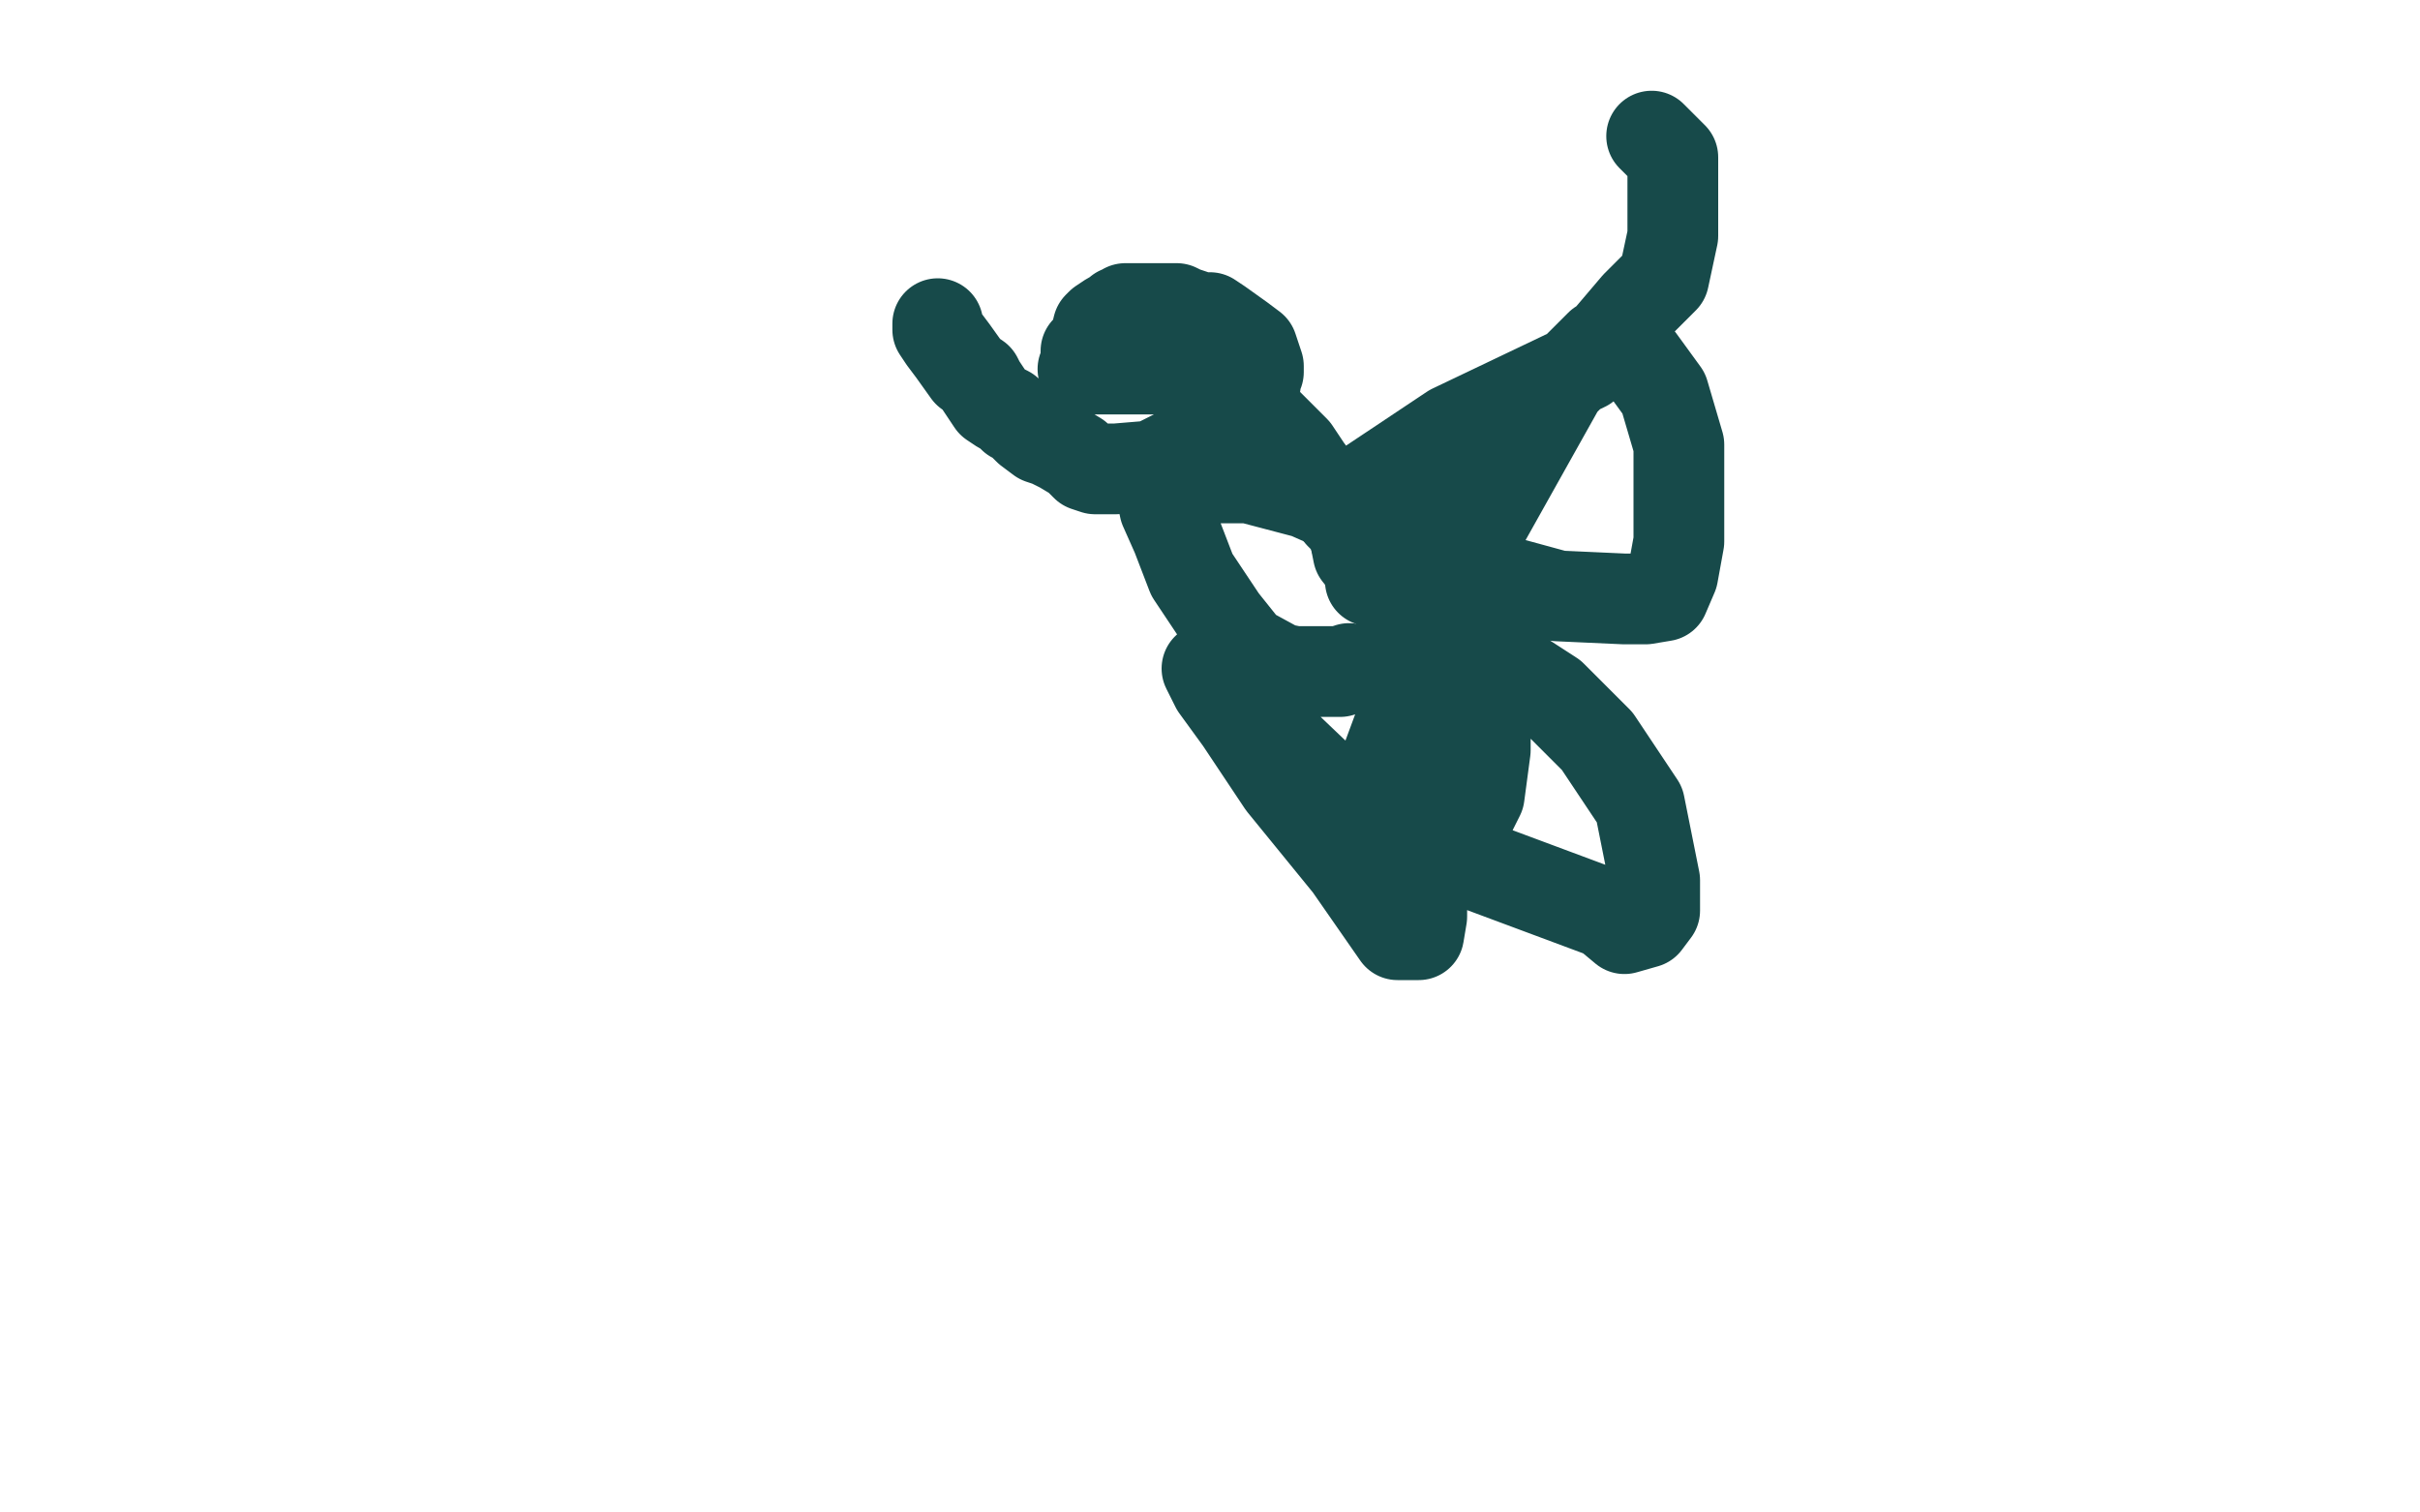
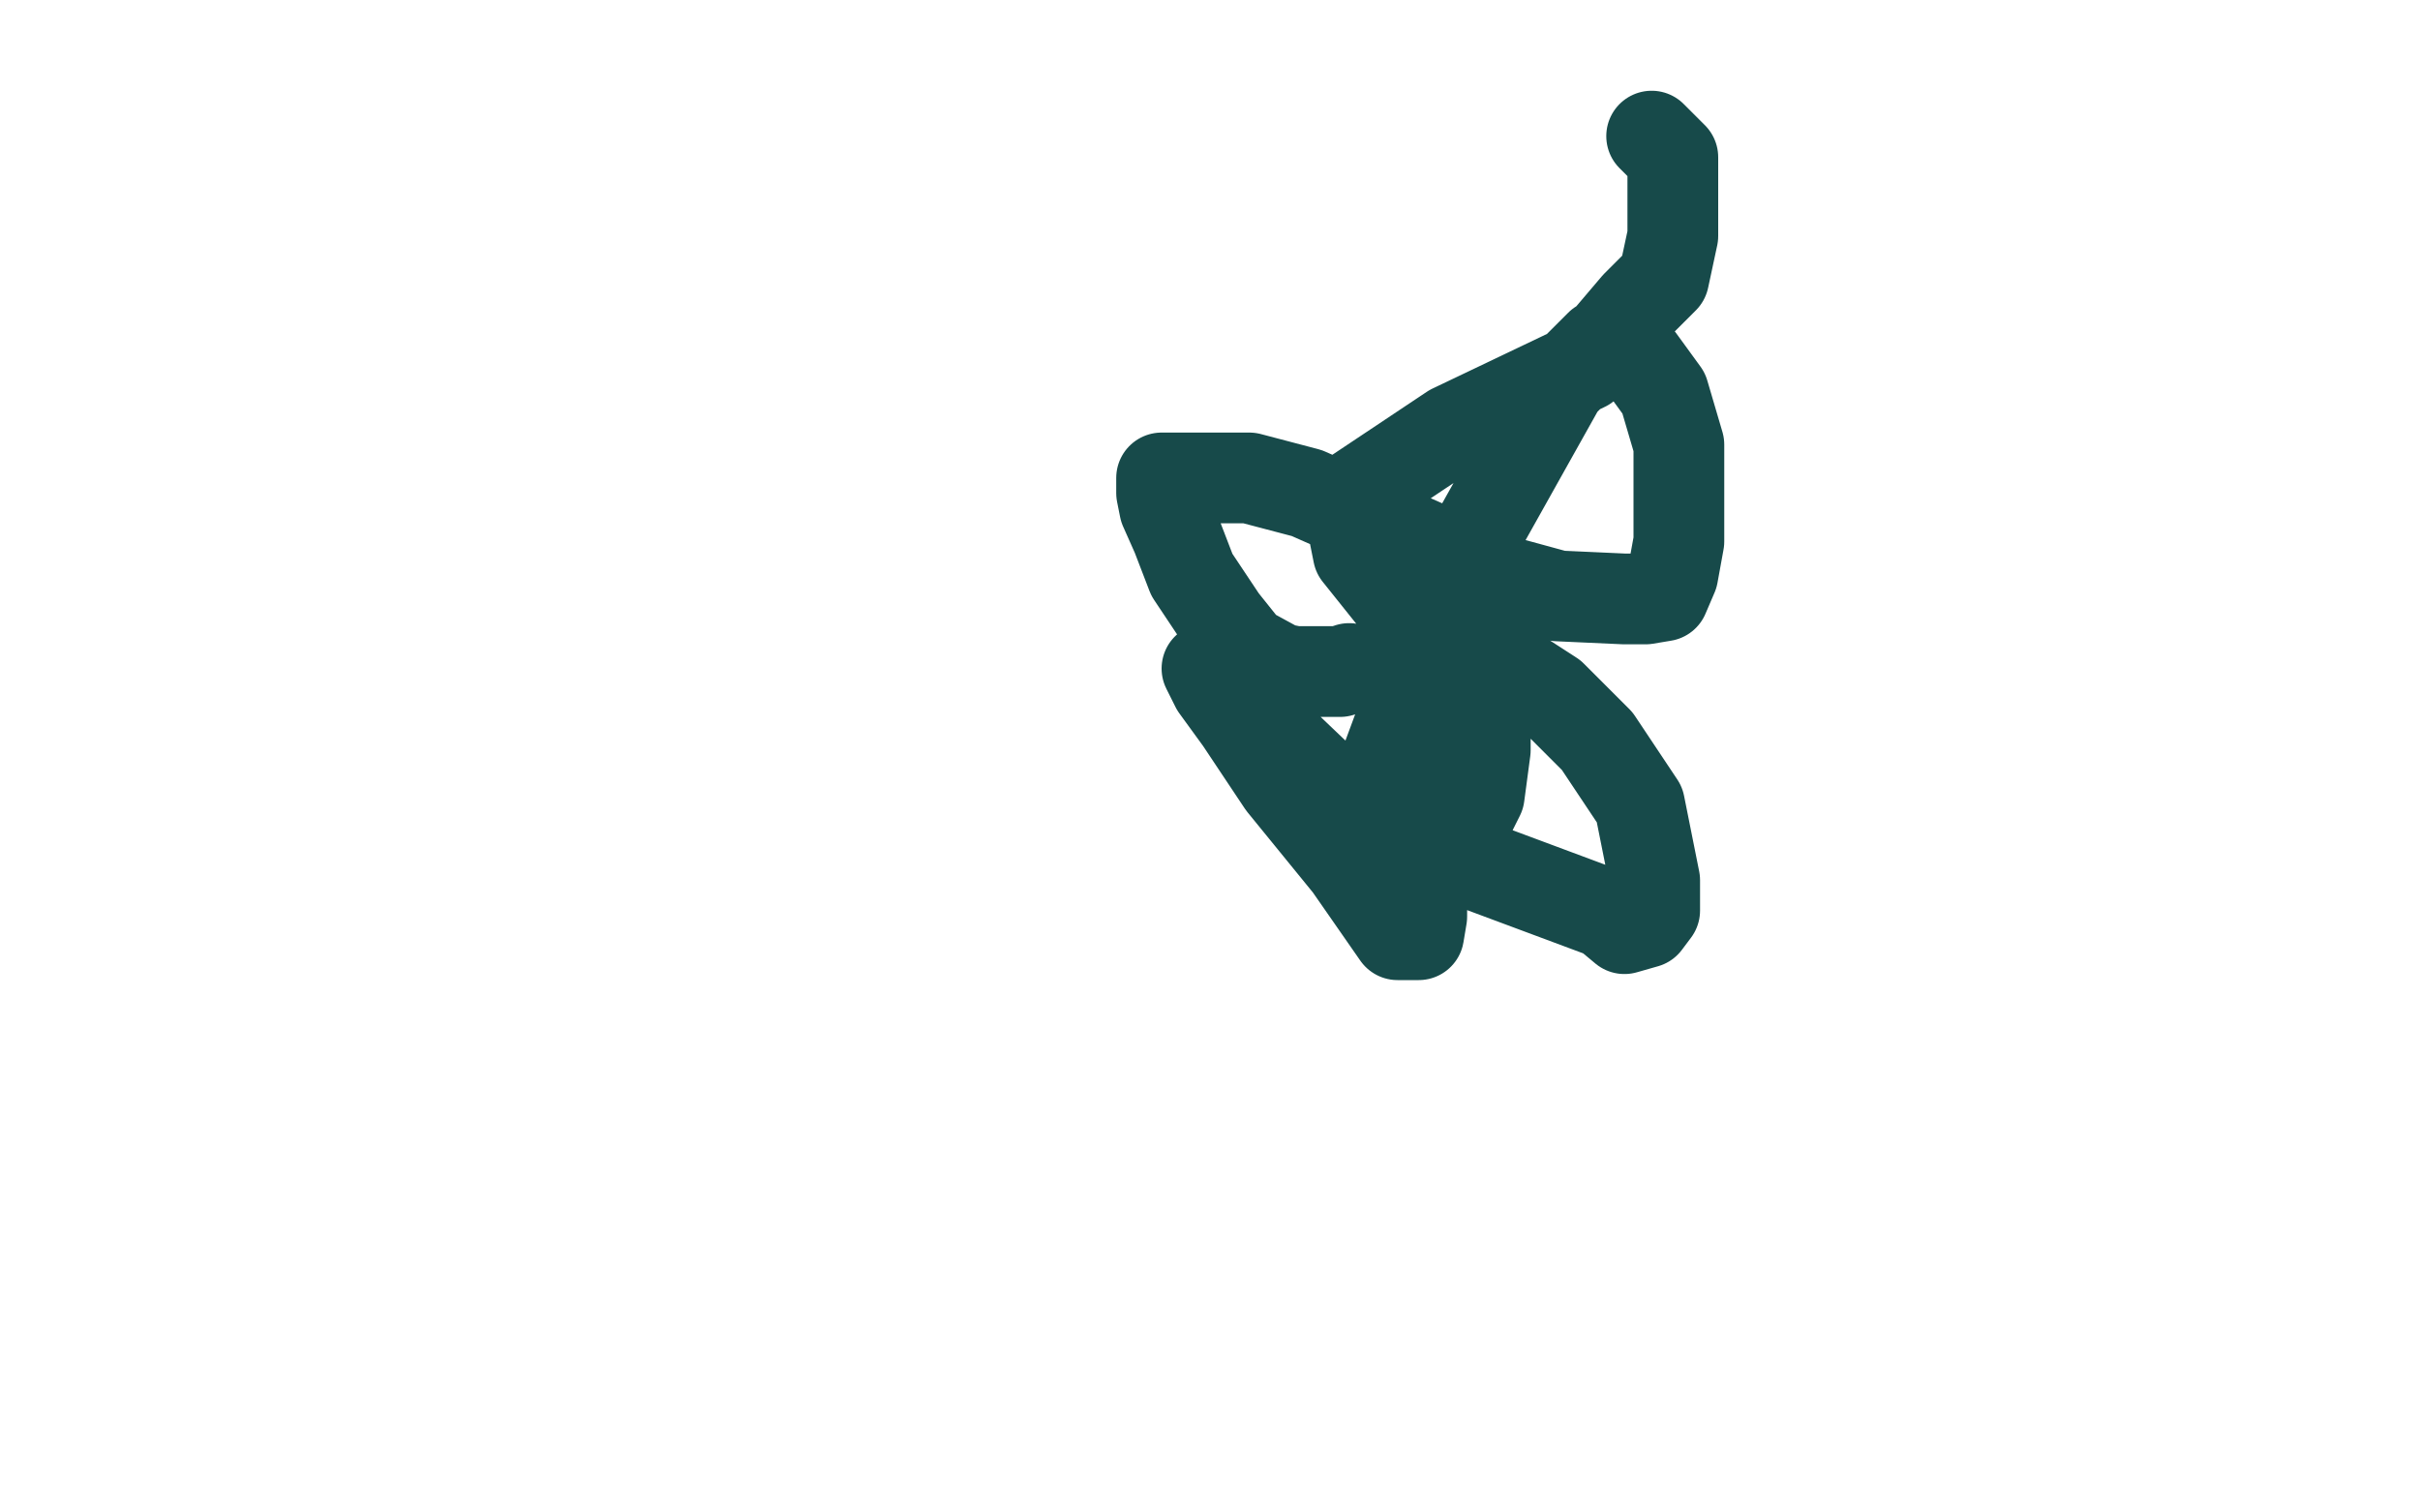
<svg xmlns="http://www.w3.org/2000/svg" width="800" height="500" version="1.1" style="stroke-antialiasing: false">
  <desc>This SVG has been created on https://colorillo.com/</desc>
-   <rect x="0" y="0" width="800" height="500" style="fill: rgb(255,255,255); stroke-width:0" />
-   <polyline points="310,107 310,109 310,109 312,112 312,112 315,116 315,116 320,123 320,123 323,125 323,125 324,127 324,127 328,133 328,133 331,135 333,136 334,137 335,138 337,139 338,140 340,142 344,145 347,146 351,148 356,151 359,154 362,155 369,155 381,154 393,148 396,148 404,147 407,142 409,136 413,130 415,127 415,125 416,123 416,121 415,118 414,115 410,112 403,107 400,105 396,105 394,104 391,103 389,102 385,102 383,102 379,102 376,102 374,102 372,102 371,103 370,103 369,104 367,105 364,107 363,108 362,112 361,114 359,116 359,120 358,122 359,122 362,122 364,122 365,122 366,122 367,122 368,122 369,122 371,122 373,122 377,122 379,122 381,122 384,122 387,122 389,123 392,123 394,124 395,125 396,125 398,126 401,127 402,127 405,128 408,131 412,133 413,135 416,137 420,141 424,145 426,147 428,149 430,152 432,155 435,159 437,162 440,166 443,170 445,172 448,176 448,178 450,181 451,182 451,184 451,185 452,185 453,185 454,186 457,186 458,186 462,185 466,181 466,179 468,178 468,177 468,176 468,175 468,174 468,173 469,172 469,171 469,170 470,170 471,170 472,170 472,172 472,173 472,176 472,178 473,182 473,183 473,184 474,186 475,186 475,187 475,189 477,190 477,191 477,192 476,192 475,192 473,193 472,193 471,193 469,193 468,193 466,193 464,193 462,193 460,193 459,193 457,193 456,192 455,192 454,192 453,192" style="fill: none; stroke: #174a4a; stroke-width: 30; stroke-linejoin: round; stroke-linecap: round; stroke-antialiasing: false; stroke-antialias: 0; opacity: 1.0" />
  <polyline points="446,221 443,222 443,222 440,222 440,222 436,222 436,222 432,222 432,222 428,222 428,222 423,221 423,221 412,215 412,215 404,205 394,190 389,177 385,168 384,163 384,160 384,158 385,158 390,158 398,158 413,158 432,163 475,182 493,191 515,197 537,198 544,198 550,197 553,190 555,179 555,163 555,147 550,130 542,119 536,115 532,114 529,114 516,127 488,177 474,210 467,235 466,260 470,276 470,291 470,303 469,309 468,309 465,309 462,309 446,286 424,259 410,238 402,227 399,221 403,224 410,231 418,240 440,261 480,283 531,302 537,307 544,305 547,301 547,291 542,266 528,245 513,230 496,219 480,216 472,218 467,228 457,255 459,265 465,268 472,271 476,274 482,274 485,271 489,263 491,248 491,239 485,225 469,208 449,183 447,173 447,164 459,156 480,142 524,121 541,101 550,92 553,78 553,52 546,45" style="fill: none; stroke: #174a4a; stroke-width: 30; stroke-linejoin: round; stroke-linecap: round; stroke-antialiasing: false; stroke-antialias: 0; opacity: 1.0" />
</svg>